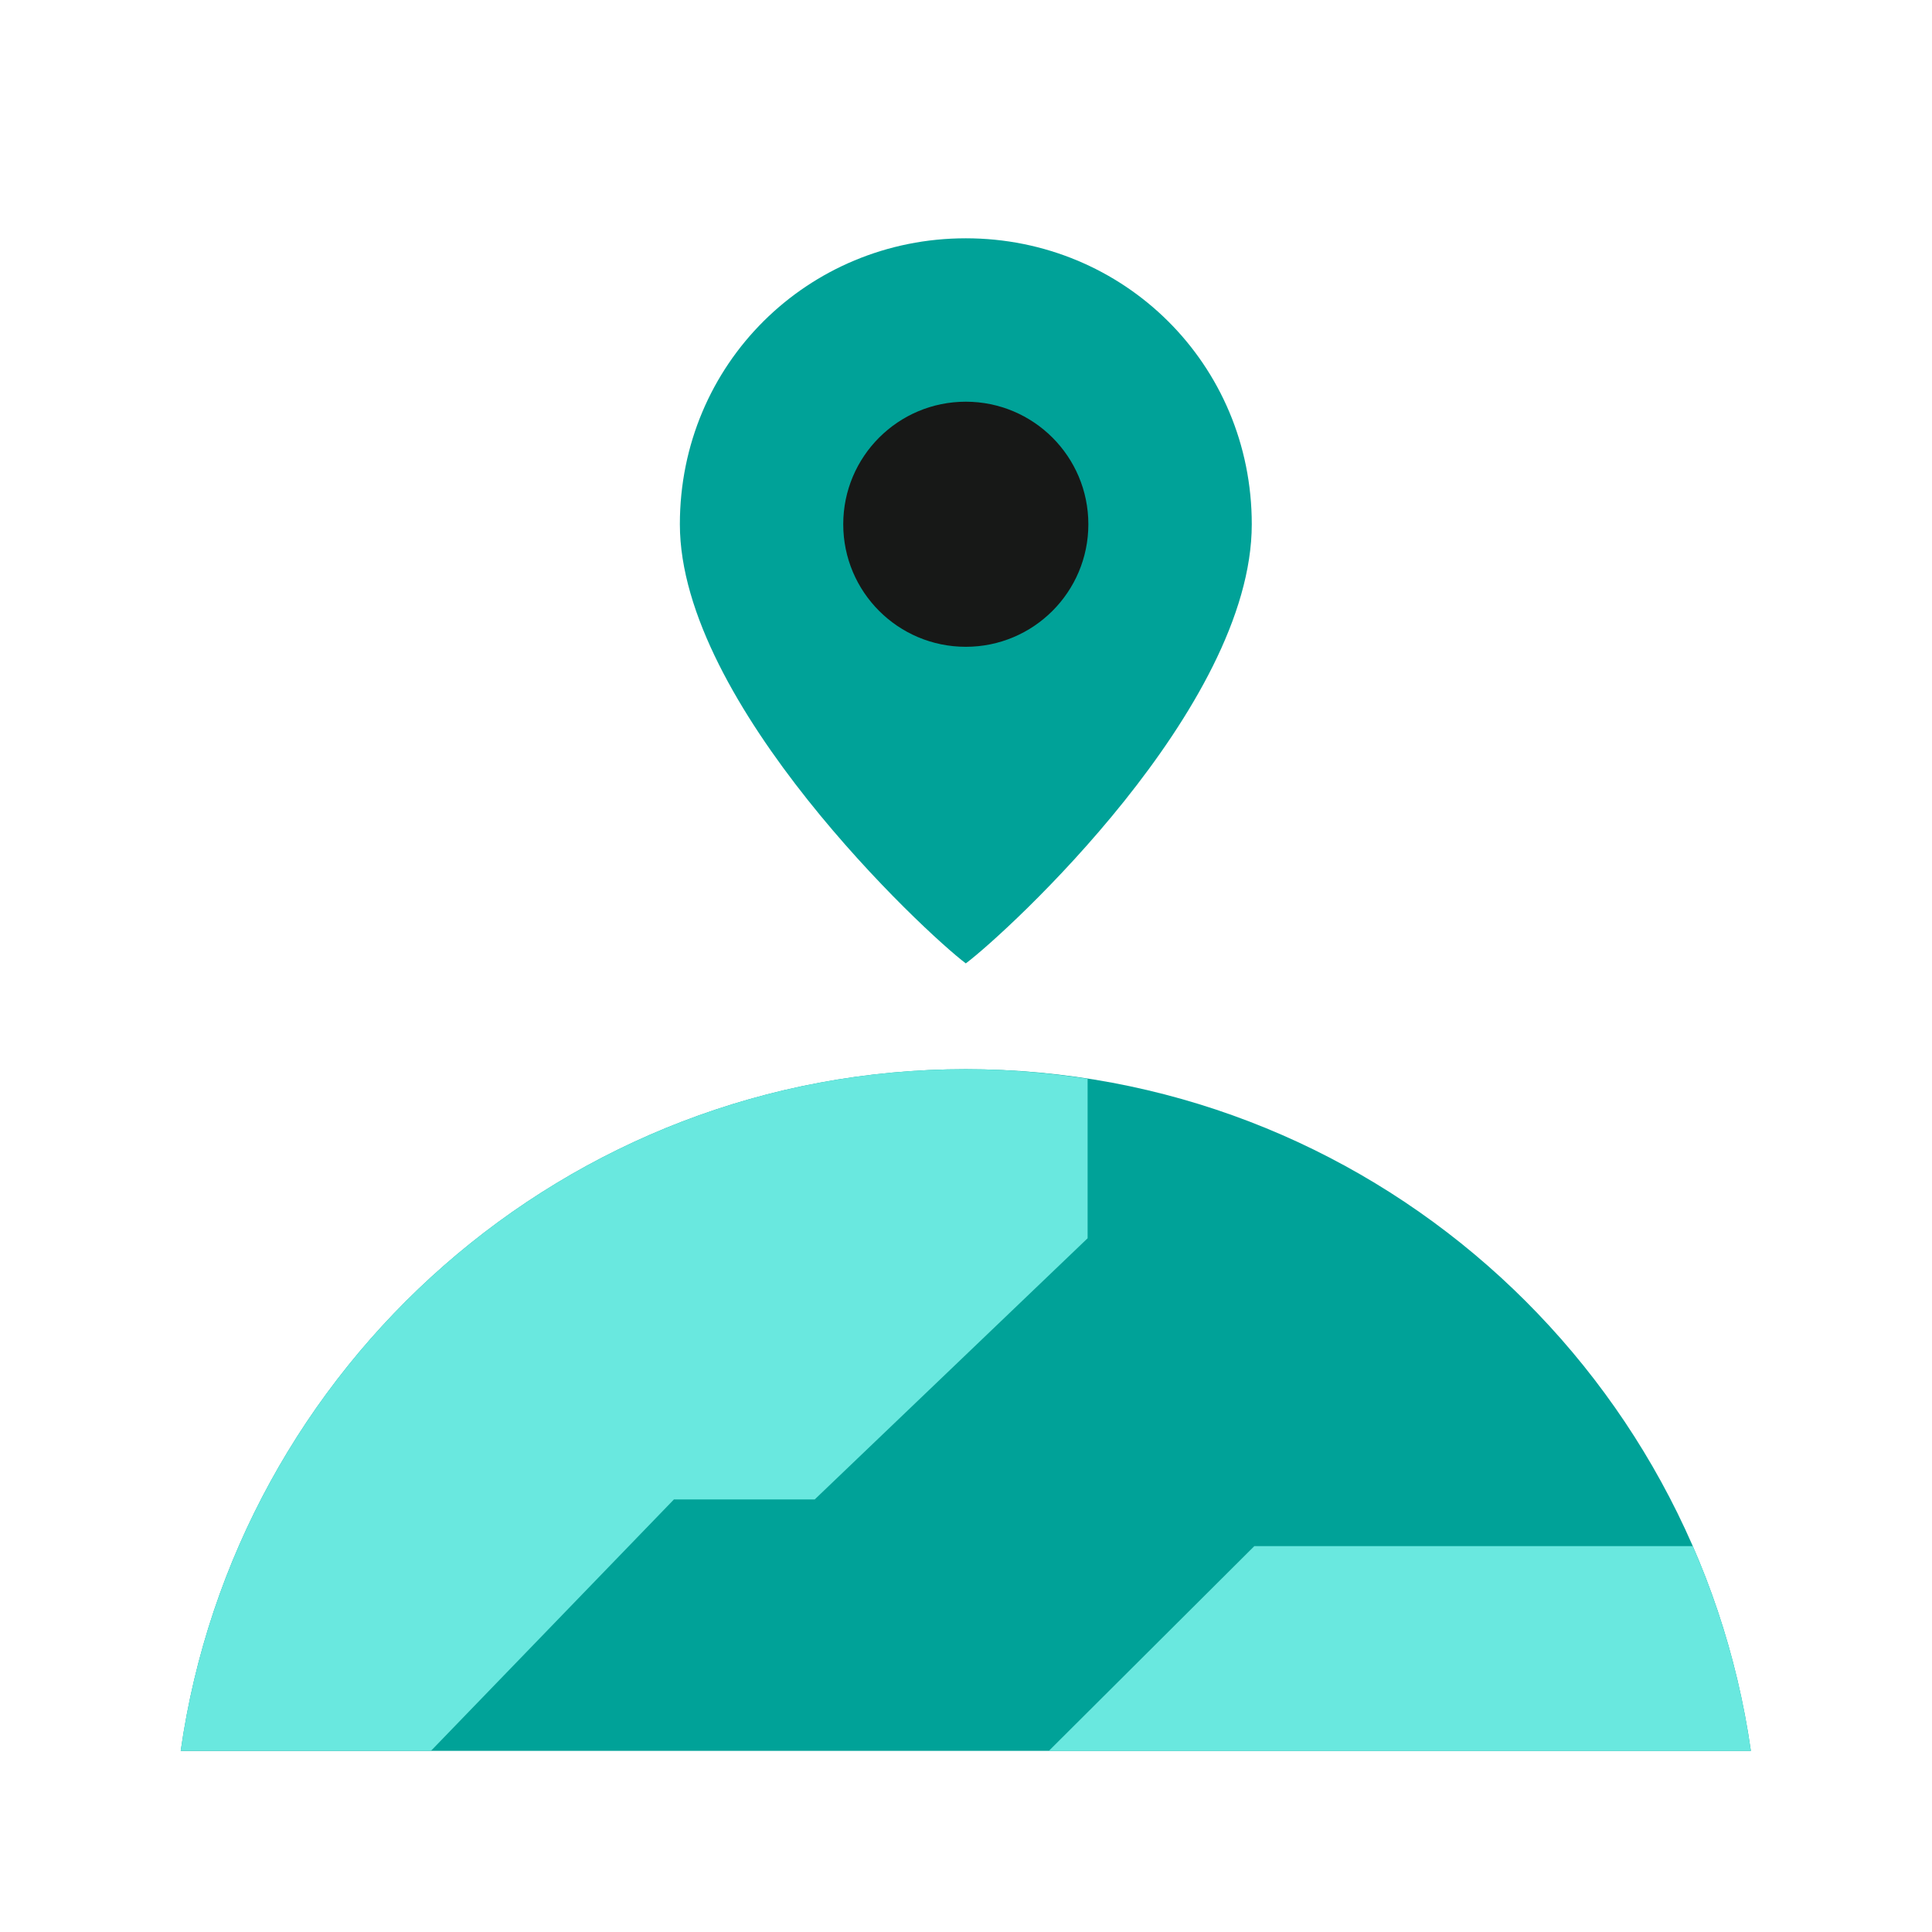
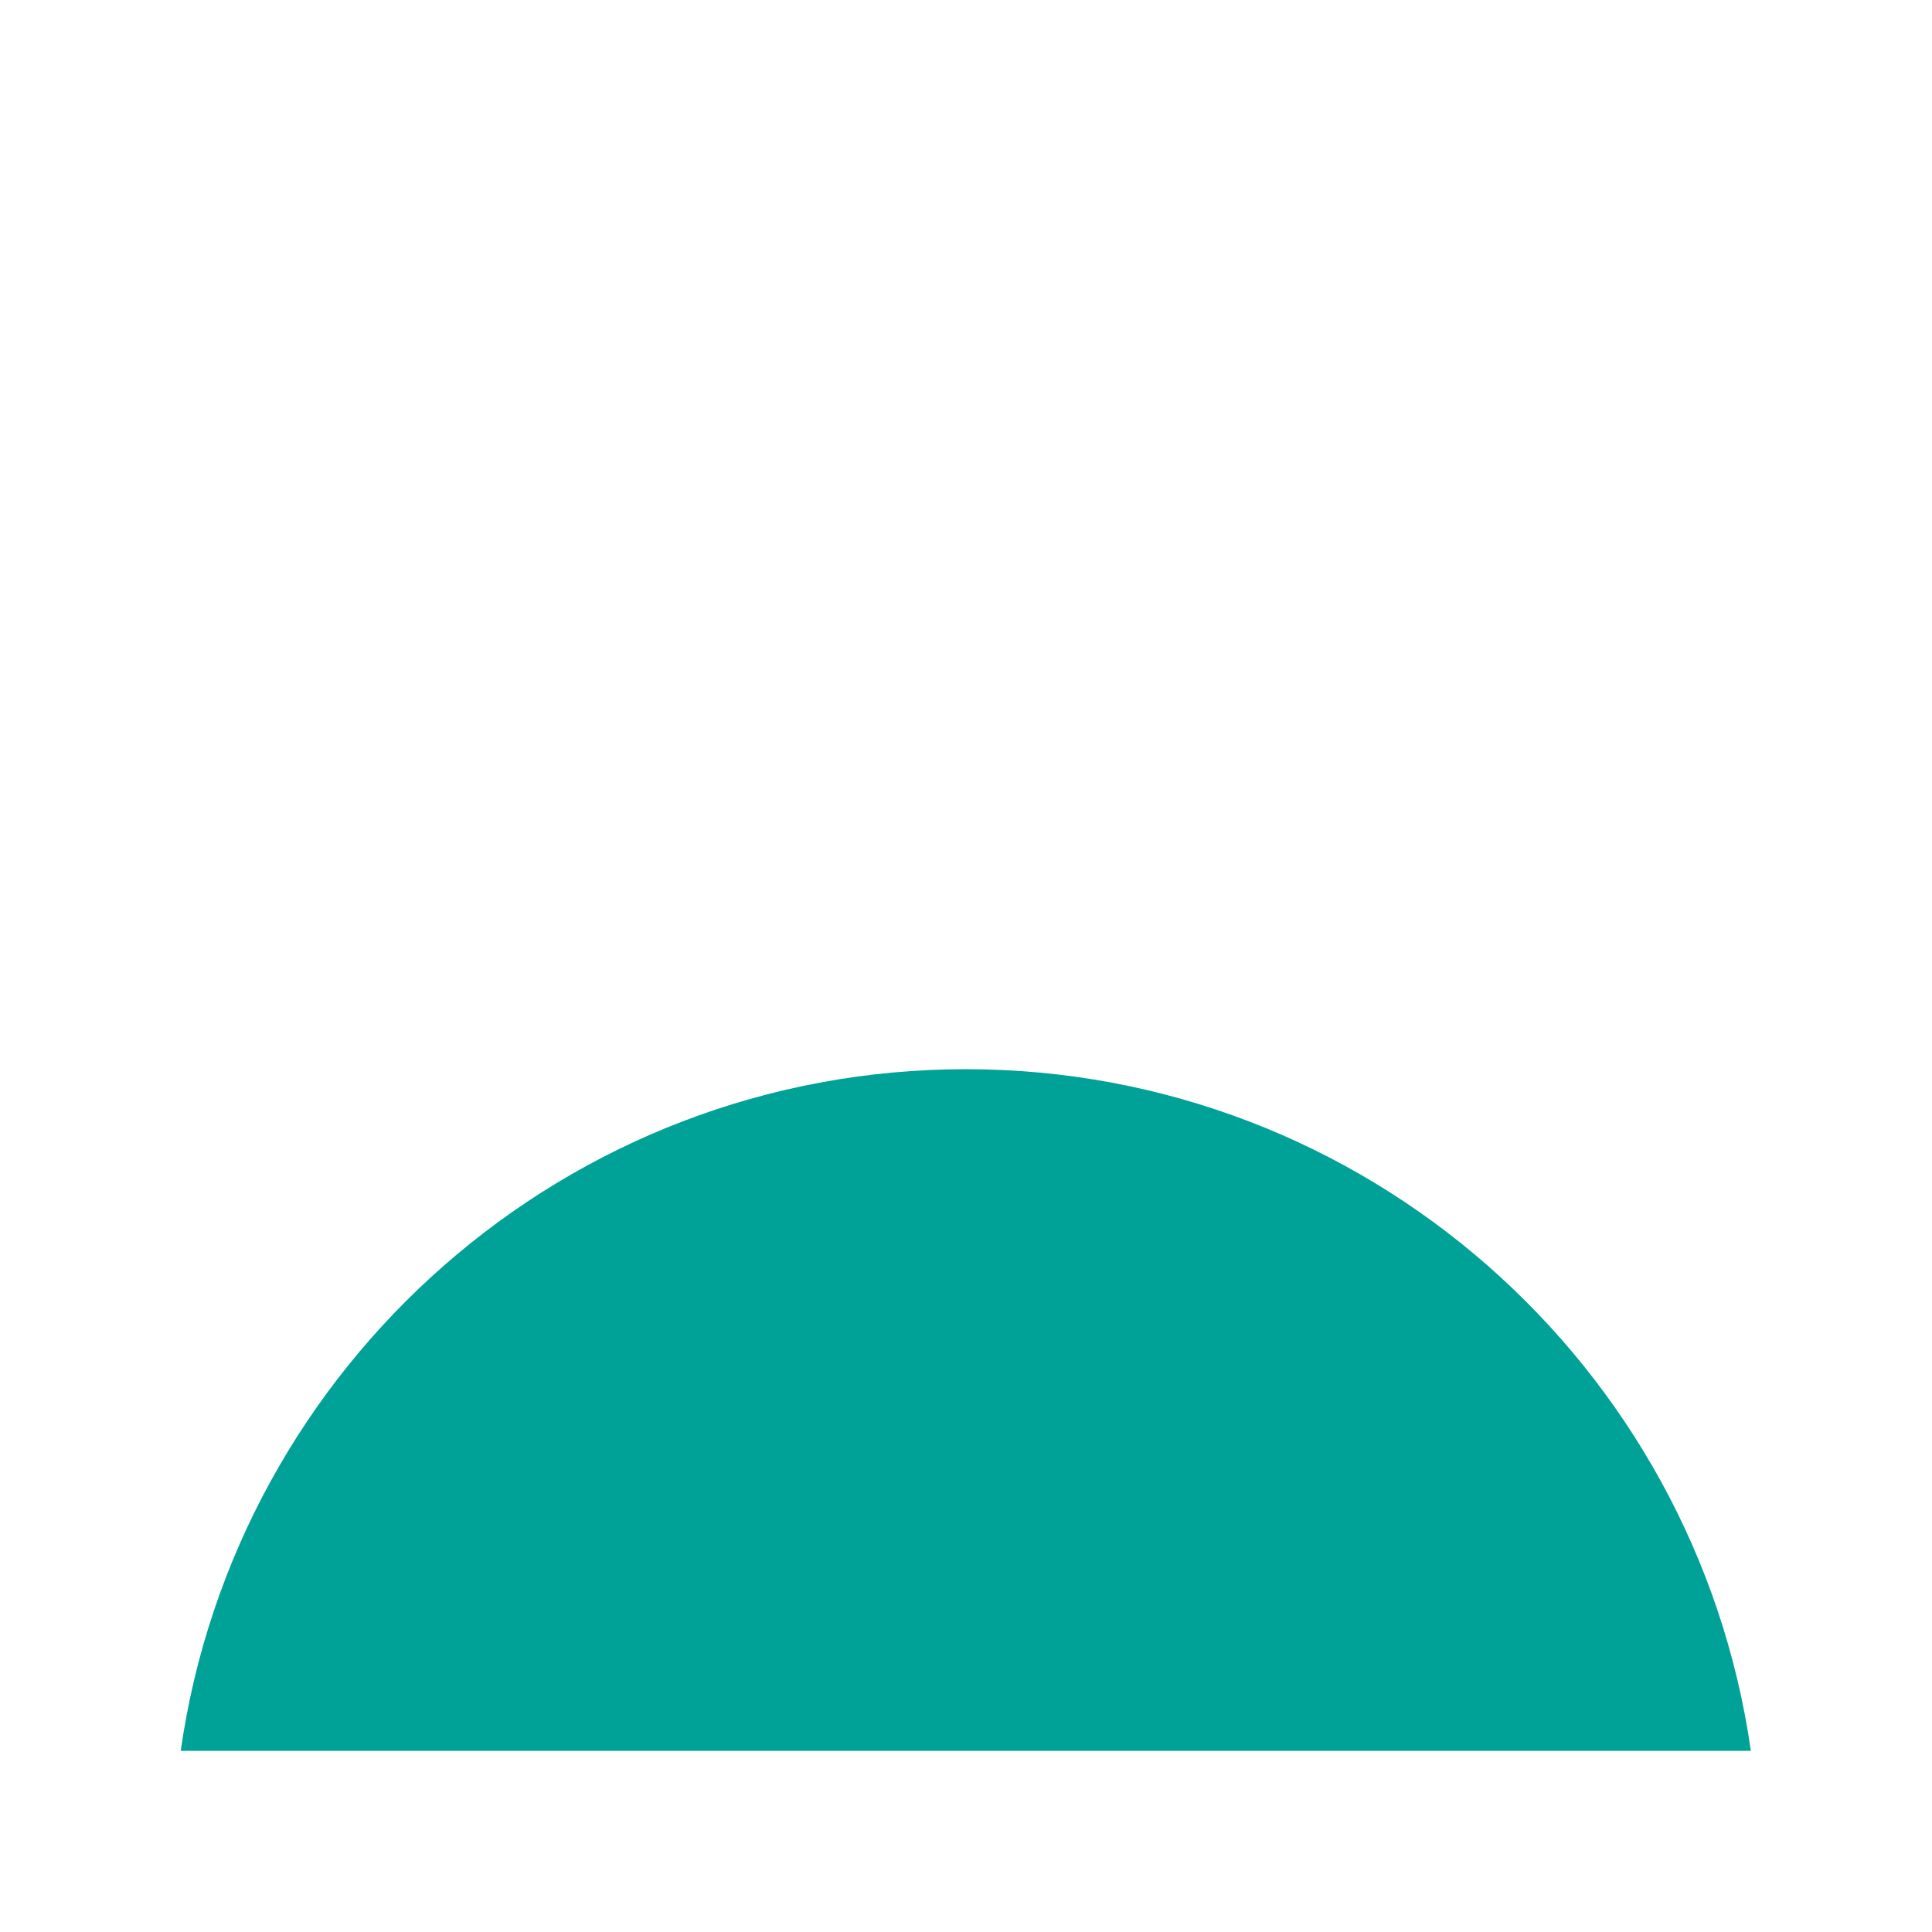
<svg xmlns="http://www.w3.org/2000/svg" width="128" height="128" viewBox="0 0 128 128" fill="none">
-   <path d="M82.933 34.733C82.933 46.912 66.694 61.797 63.988 63.827C61.281 61.797 45.043 46.627 45.043 34.733C45.043 24.113 53.525 15.788 63.988 15.788C74.451 15.788 82.933 24.113 82.933 34.733Z" fill="#00A298" />
-   <path fill-rule="evenodd" clip-rule="evenodd" d="M63.986 26.614C59.505 26.614 55.867 30.245 55.867 34.734C55.867 39.217 59.501 42.852 63.986 42.852C68.471 42.852 72.106 39.217 72.106 34.734C72.106 30.245 68.468 26.614 63.986 26.614Z" fill="#171817" />
  <path d="M63.986 70.837C37.516 70.837 15.61 90.463 11.973 116H116C112.355 90.463 90.457 70.837 63.986 70.837Z" fill="#00A298" />
-   <path d="M53.978 99.341H44.667L44.659 99.332L28.558 115.992H11.973C15.61 90.459 37.516 70.837 63.986 70.837C66.729 70.837 69.422 71.067 72.057 71.471V82.039L53.978 99.341Z" fill="#69E8DF" />
-   <path d="M83.101 102.435L112.151 102.435C114.009 106.693 115.321 111.244 116 116L69.488 116L83.101 102.435Z" fill="#69E8DF" />
</svg>